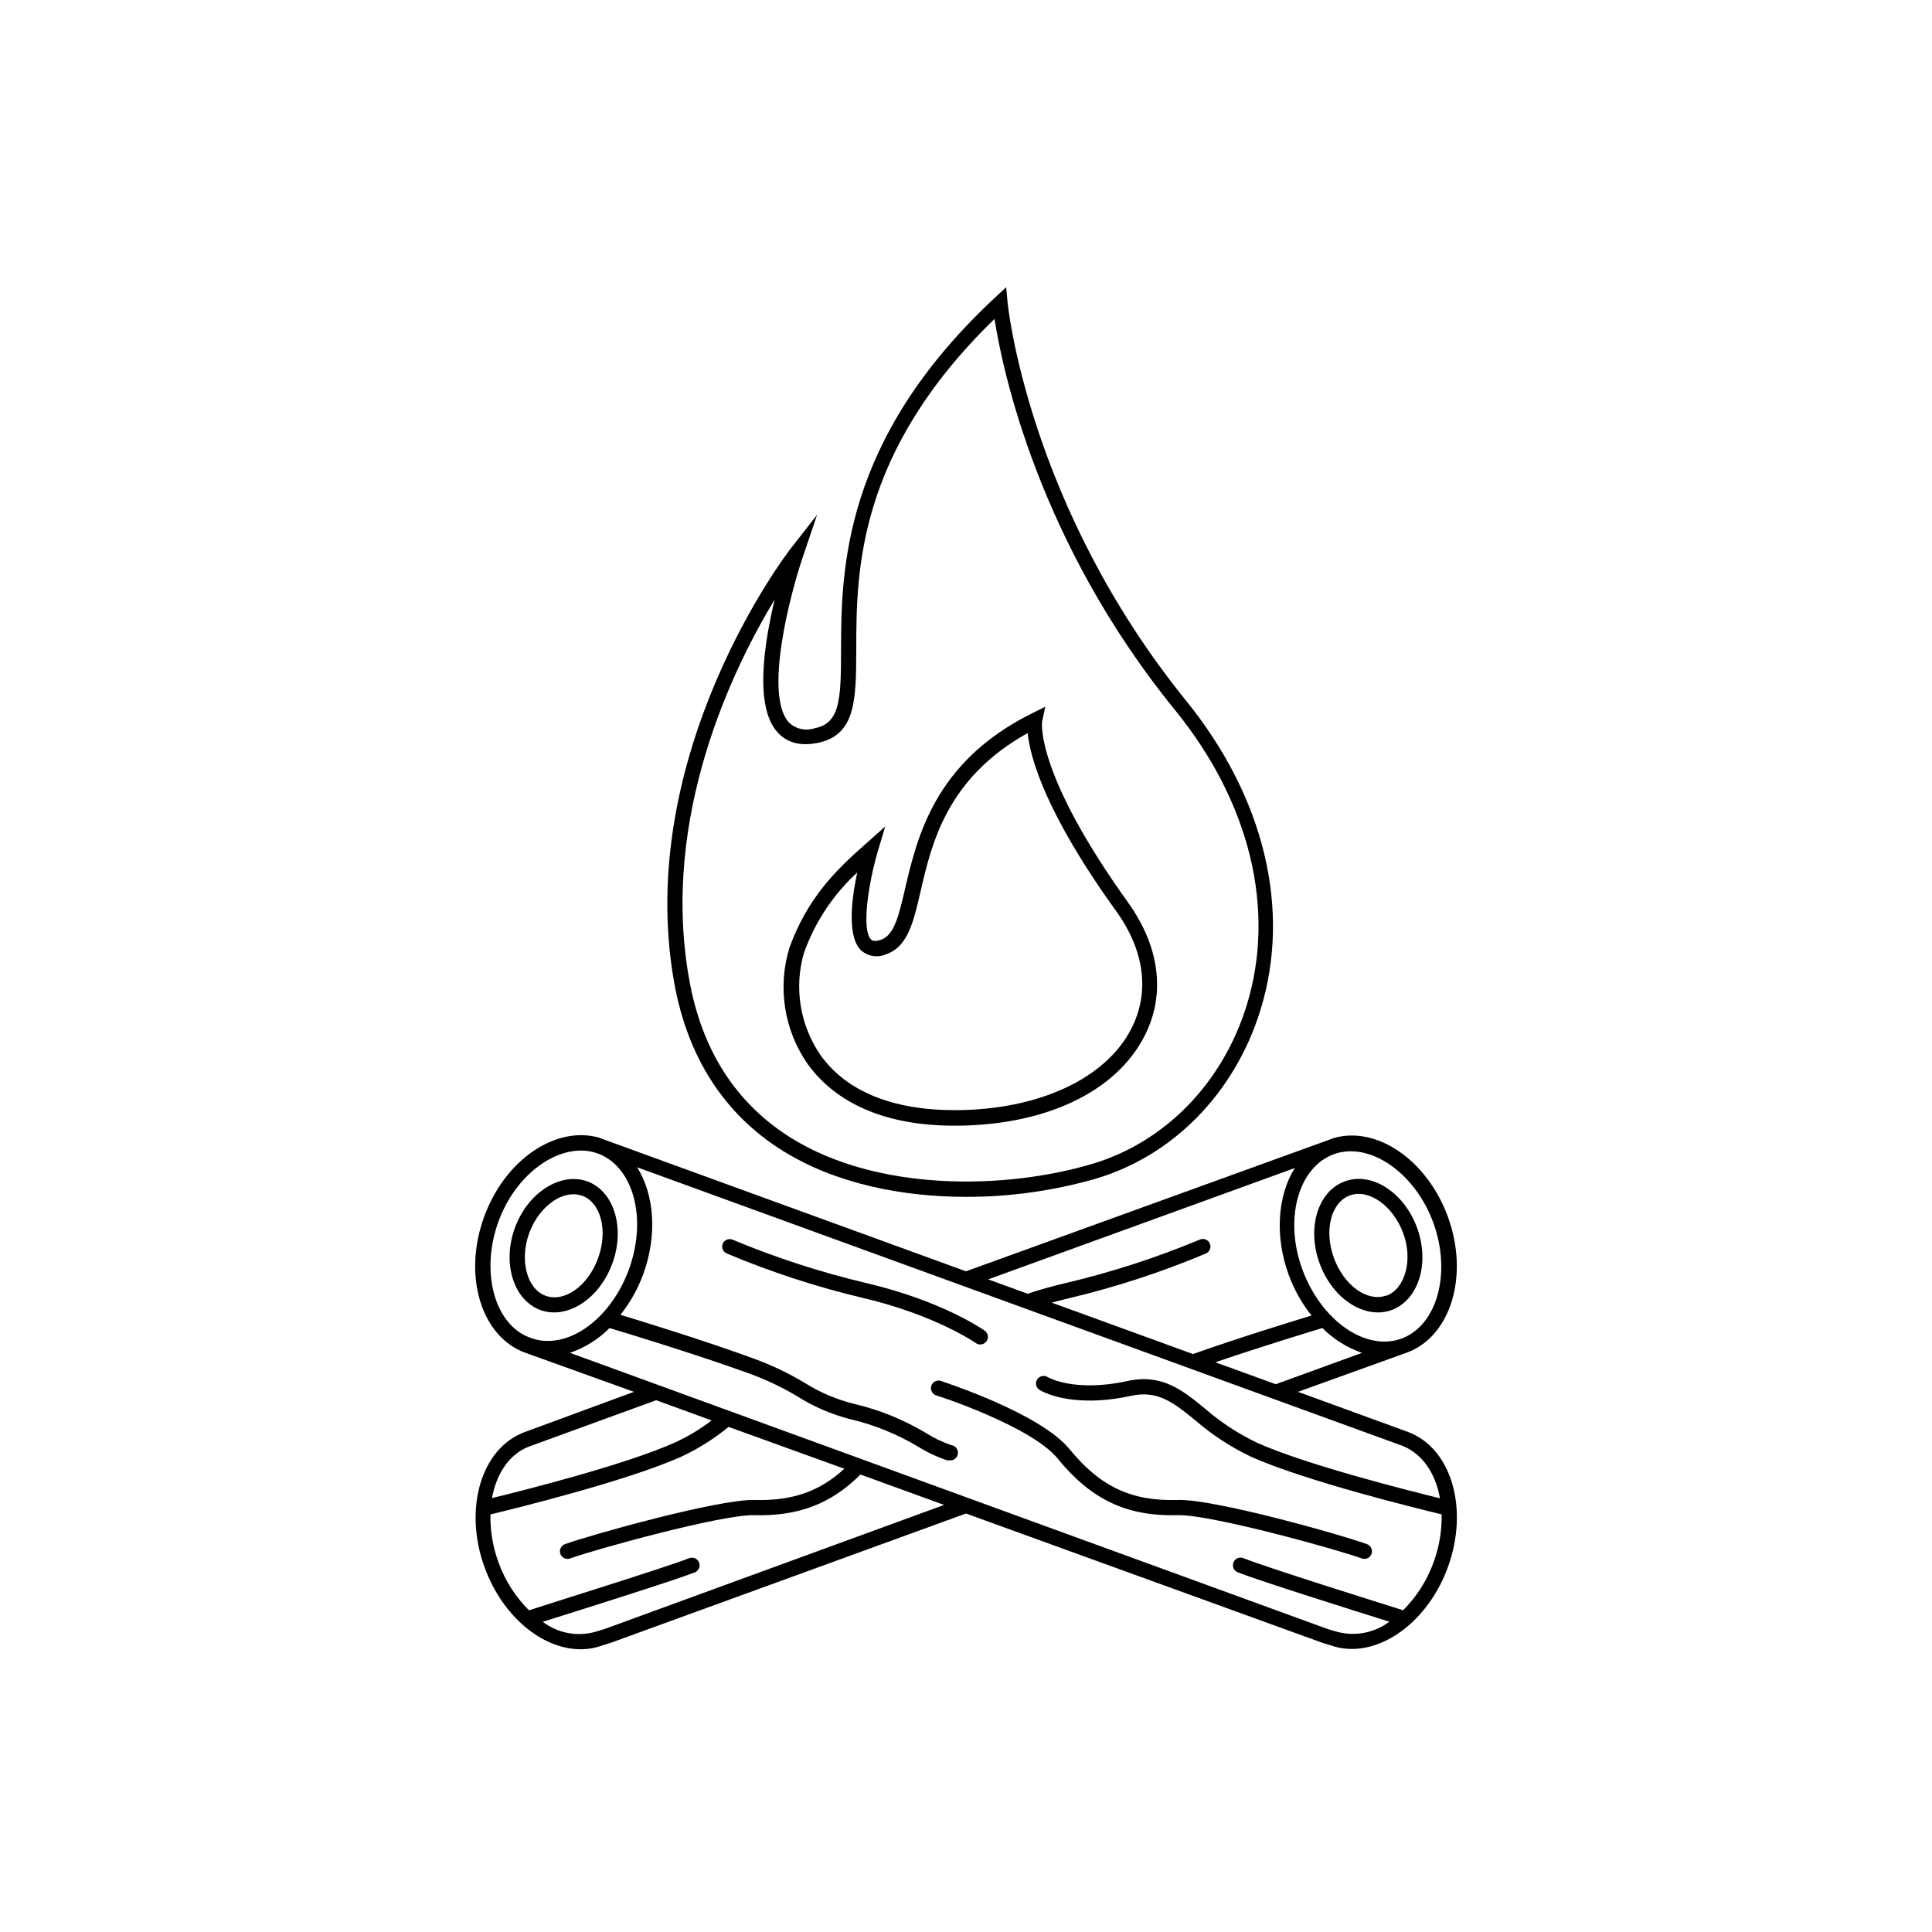
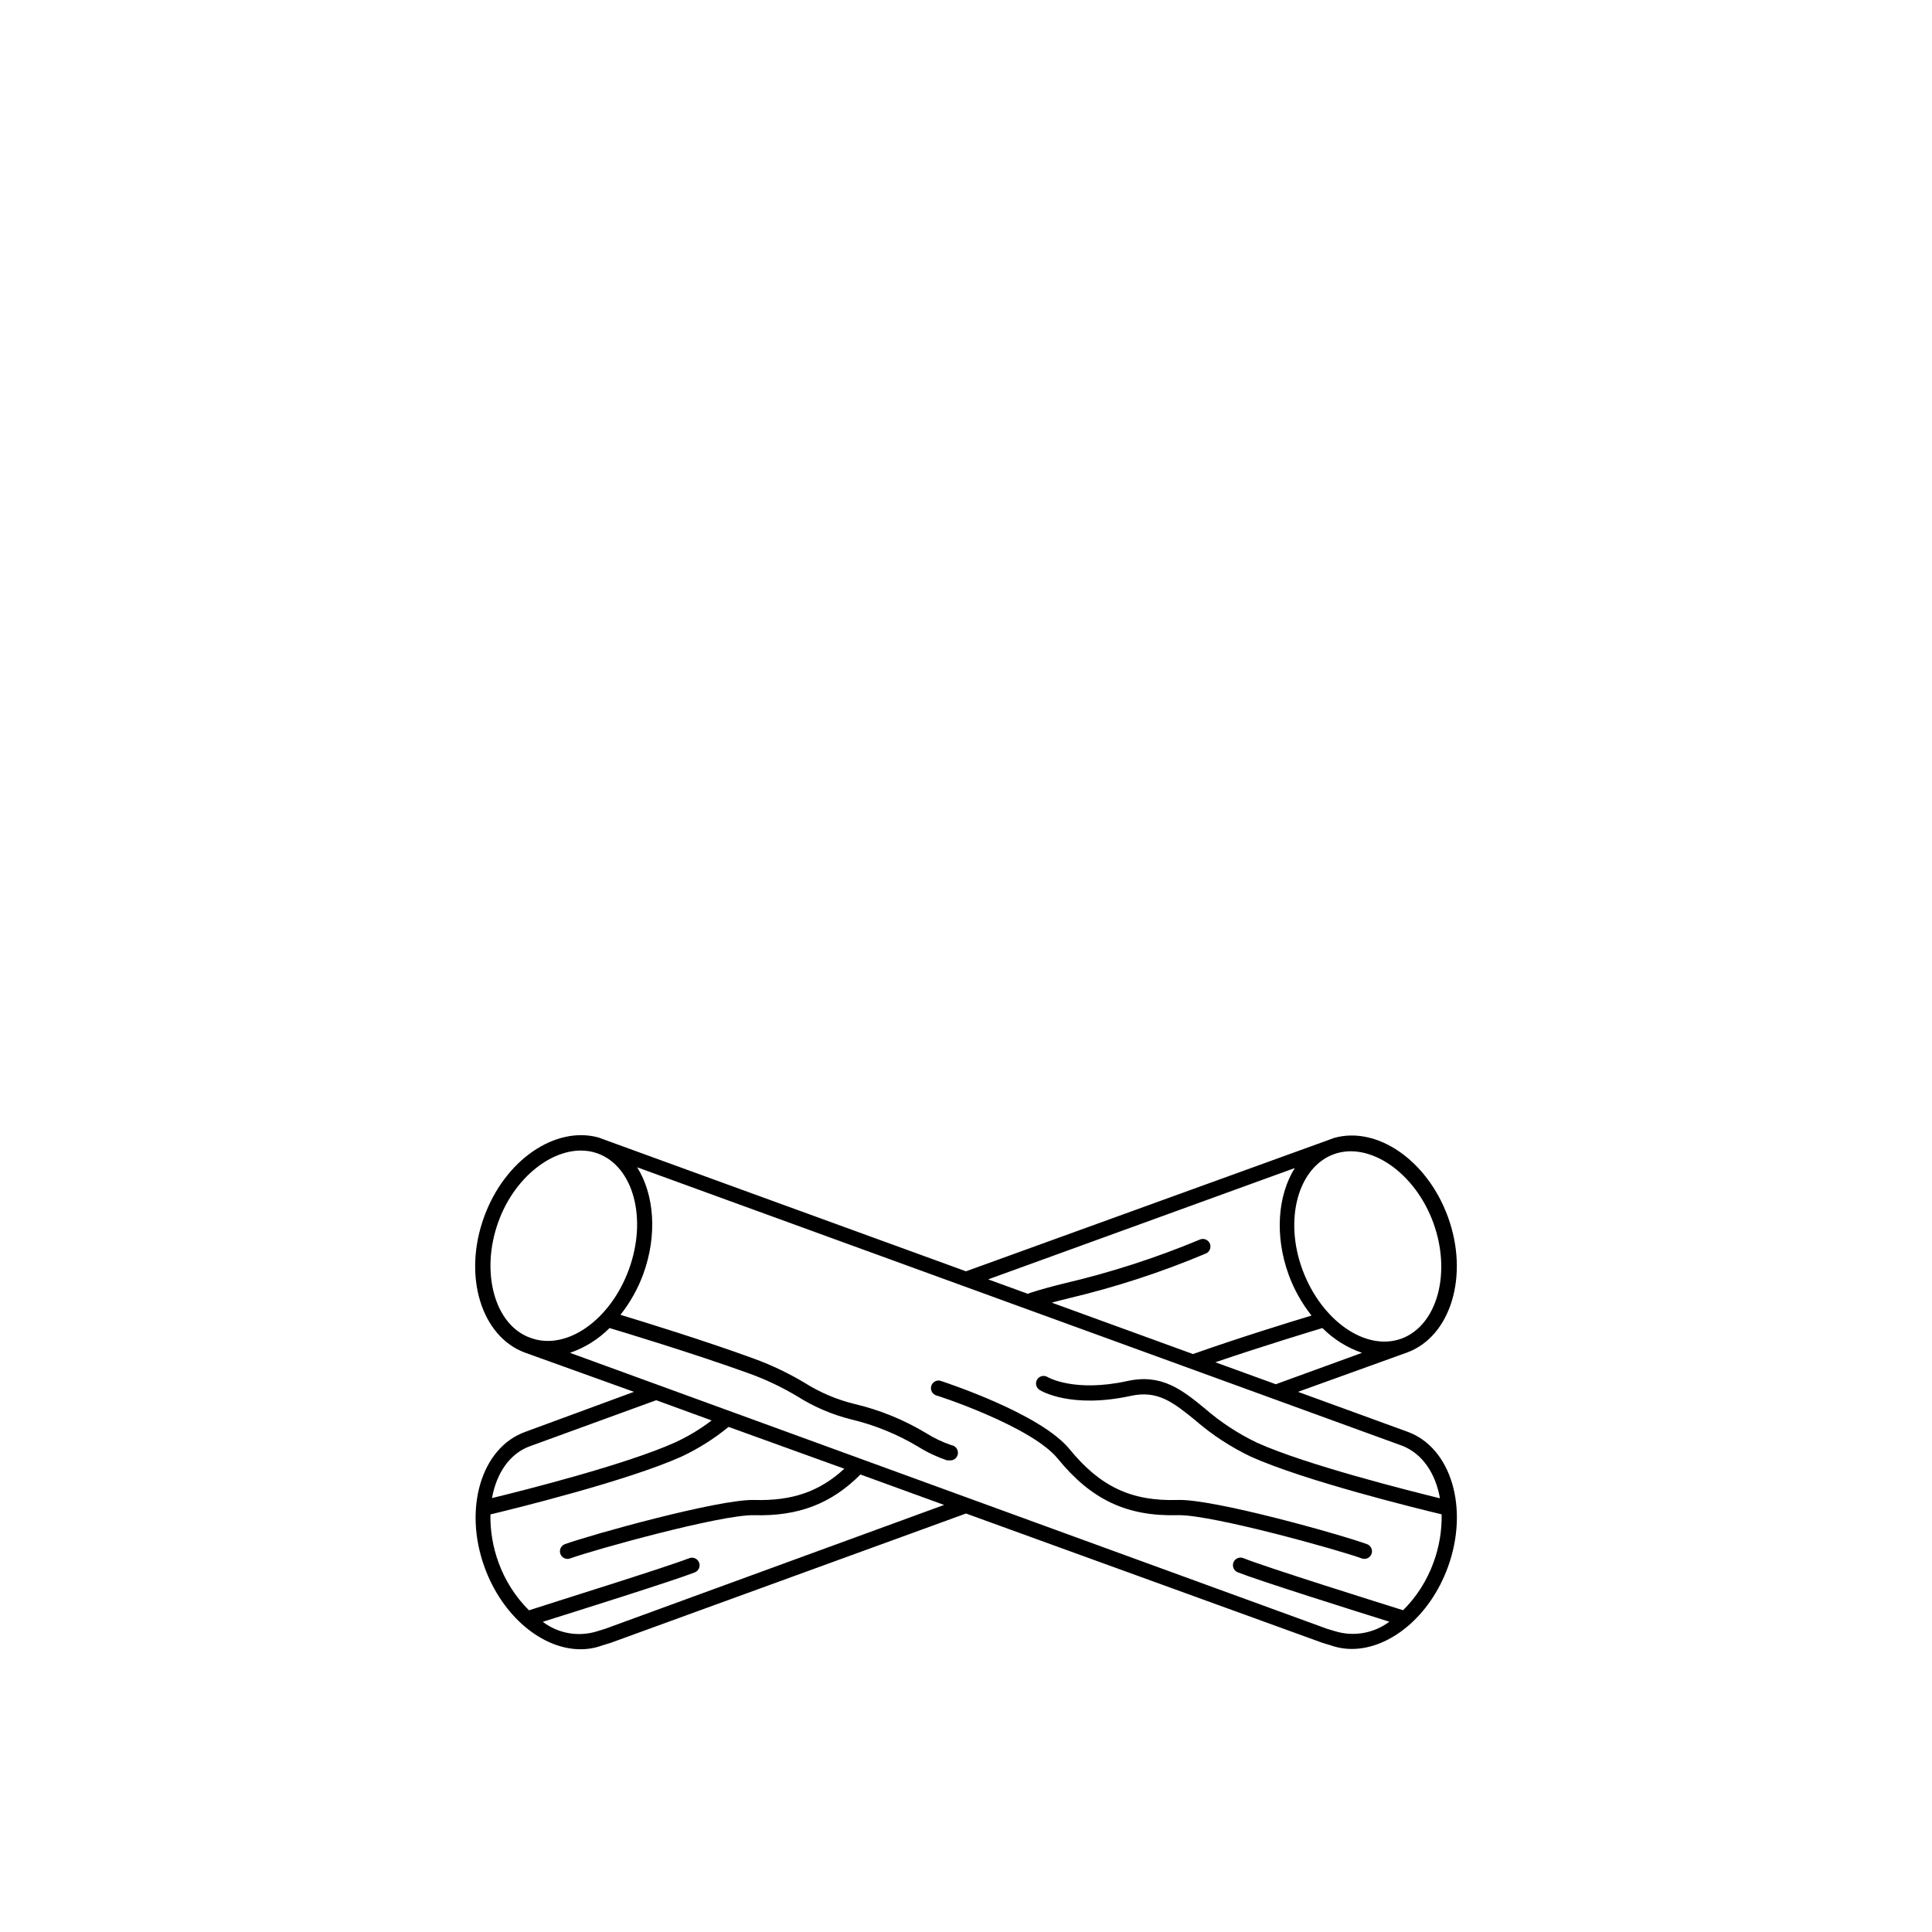
<svg xmlns="http://www.w3.org/2000/svg" fill="#000000" width="800px" height="800px" version="1.1" viewBox="144 144 512 512">
  <g>
-     <path d="m290.85 491.81c6.168 0 12.594-5.16 15.438-13 3.426-9.391 0.441-19.145-6.629-21.723-7.074-2.578-15.781 2.922-19.207 12.312s-0.363 19.164 6.793 21.785c1.156 0.418 2.379 0.629 3.606 0.625zm-6.609-21.02c2.215-6.047 7.195-10.297 11.707-10.297h0.004c0.789-0.004 1.57 0.125 2.316 0.383 4.996 1.832 6.891 9.25 4.231 16.566-2.66 7.316-8.887 11.77-13.887 9.957-4.996-1.816-6.988-9.434-4.371-16.609z" />
    <path d="m390.81 511.26c-0.344 1.055 0.234 2.191 1.289 2.539 0.262 0 25.293 8.203 32.242 16.785 8.867 10.883 18.359 15.336 31.84 14.953h0.344c9.148 0 42.32 9.23 48.367 11.465 0.219 0.082 0.453 0.121 0.688 0.121 0.977 0 1.812-0.703 1.98-1.664 0.168-0.965-0.379-1.91-1.297-2.242-6.769-2.481-40.809-12.09-50.219-11.707-12.234 0.363-20.496-3.547-28.598-13.461-7.758-9.512-33.109-17.734-34.258-18.137v-0.004c-1.023-0.238-2.059 0.348-2.379 1.352z" />
-     <path d="m336.58 476.18c11.742 4.941 23.875 8.898 36.273 11.828 19.004 4.473 29.664 11.848 29.766 11.93 0.344 0.238 0.754 0.367 1.172 0.363 0.656 0 1.273-0.324 1.652-0.867 0.633-0.914 0.406-2.164-0.504-2.801-0.441-0.324-11.324-7.879-31.156-12.555-12.16-2.863-24.062-6.719-35.59-11.527-0.488-0.215-1.043-0.23-1.543-0.039-0.5 0.195-0.902 0.578-1.117 1.066-0.41 1.008 0.055 2.16 1.047 2.602z" />
-     <path d="m500.34 457.09c-7.074 2.578-10.078 12.332-6.629 21.723 2.84 7.84 9.27 13 15.438 13 1.23 0.004 2.449-0.207 3.606-0.625 7.152-2.621 10.219-12.375 6.793-21.785s-12.031-14.992-19.207-12.312zm11.043 30.23c-4.996 1.812-11.227-2.641-13.887-9.957-2.66-7.316-0.766-14.73 4.231-16.566 4.996-1.832 11.406 2.719 14.105 9.914 2.707 7.195 0.531 14.875-4.449 16.688z" />
    <path d="m527.72 466.5c-5.481-15.035-18.824-24.184-30.23-20.918l-1.188 0.441-96.305 34.887-96.207-35.023-1.188-0.441c-11.43-3.125-24.852 5.961-30.312 21.055-5.684 15.578-0.785 31.738 10.922 35.992l28.797 10.359-28.898 10.641c-11.566 4.211-16.363 20.312-10.68 35.891 4.758 13.059 15.355 21.684 25.414 21.684 1.957 0.008 3.902-0.332 5.742-1.008l2.176-0.664 94.234-34.301 94.434 34.262 2.016 0.605c1.859 0.676 3.824 1.023 5.801 1.027 10.078 0 20.695-8.625 25.453-21.664 5.684-15.578 0.887-31.68-10.68-35.891l-29.039-10.582 28.898-10.418c11.605-4.254 16.504-20.414 10.84-35.934zm-40.586-12.957c-4.492 7.176-5.422 17.855-1.613 28.312v0.004c1.43 3.891 3.473 7.531 6.047 10.781-5.238 1.57-19.164 5.863-31.418 10.195l-37.422-13.621c1.473-0.402 2.984-0.785 4.473-1.148v-0.004c12.398-2.93 24.531-6.887 36.273-11.828 0.52-0.195 0.934-0.594 1.148-1.102 0.215-0.508 0.211-1.086-0.008-1.59-0.223-0.508-0.641-0.902-1.164-1.09-0.52-0.188-1.094-0.152-1.586 0.094-11.555 4.812-23.484 8.668-35.672 11.527-3.184 0.766-6.348 1.633-9.41 2.621-0.121 0.051-0.238 0.117-0.344 0.199l-10.559-3.848zm-211.07 14.27c4.031-11.227 13.383-18.902 21.867-18.902h-0.004c1.527-0.012 3.039 0.246 4.477 0.766 9.473 3.465 13.18 17.25 8.262 30.73-4.918 13.48-16.605 21.664-26.078 18.137-9.531-3.344-13.34-17.453-8.523-30.73zm8.324 59.469 33.512-12.211 14.691 5.359c-3 2.293-6.242 4.246-9.676 5.824-12.918 5.844-40.305 12.758-48.527 14.75 1.172-6.59 4.699-11.789 9.996-13.723zm19.992 48.367-2.156 0.664h-0.004c-4.922 1.539-10.281 0.602-14.387-2.519 9.191-2.883 34.684-10.902 40.305-13.098 1.035-0.418 1.535-1.598 1.117-2.633-0.418-1.035-1.594-1.535-2.629-1.117-6.047 2.379-37.262 12.09-42.441 13.805-3.586-3.574-6.34-7.894-8.062-12.656-1.5-4.082-2.231-8.406-2.156-12.758 6.047-1.449 36.273-8.867 50.621-15.316l0.004 0.004c4.473-2.102 8.672-4.75 12.492-7.883l30.672 11.086c-6.551 6.047-13.824 8.566-23.82 8.281-9.332-0.281-43.449 9.25-50.219 11.707v0.004c-0.918 0.332-1.465 1.277-1.297 2.242 0.168 0.961 1.004 1.664 1.98 1.664 0.234 0 0.469-0.039 0.688-0.121 6.227-2.277 40.062-11.668 48.727-11.465 11.75 0.324 20.477-3.023 28.215-10.781l22.168 8.062zm221.23-34.582c-8.203-2.016-35.609-8.906-48.527-14.75v-0.004c-4.988-2.387-9.633-5.438-13.805-9.066-6.047-4.957-11.426-9.23-20.453-7.273-14.105 3.102-21.121-0.988-21.18-1.027l-0.004-0.004c-0.449-0.285-0.996-0.379-1.52-0.262-0.52 0.117-0.973 0.438-1.262 0.887-0.281 0.453-0.375 1.004-0.254 1.523 0.121 0.523 0.445 0.977 0.902 1.258 0.324 0.223 8.242 5.039 24.184 1.57 7.152-1.57 11.305 1.793 17.07 6.469l-0.004 0.004c4.441 3.844 9.375 7.074 14.672 9.609 14.289 6.449 44.535 13.863 50.621 15.316 0.078 4.352-0.652 8.676-2.156 12.758-1.719 4.762-4.473 9.086-8.059 12.656-5.199-1.633-36.477-11.426-42.32-13.805-1.035-0.418-2.215 0.082-2.633 1.117-0.414 1.035 0.086 2.215 1.121 2.629 5.523 2.195 30.973 10.219 40.184 13.098v0.004c-4.137 3.102-9.512 4.031-14.449 2.496l-2.016-0.605-200.68-73.152-0.004 0.004c3.961-1.355 7.551-3.606 10.5-6.57 2.719 0.805 22.27 6.711 37.141 12.09 4.41 1.609 8.652 3.633 12.676 6.047 4.356 2.746 9.117 4.789 14.109 6.043 6.297 1.492 12.328 3.945 17.875 7.277 2.398 1.492 4.961 2.703 7.637 3.606 0.188 0.02 0.375 0.02 0.562 0 1.113 0.164 2.148-0.609 2.309-1.723 0.16-1.113-0.609-2.144-1.723-2.305-2.383-0.812-4.664-1.898-6.789-3.246-5.871-3.516-12.246-6.106-18.906-7.68-4.648-1.133-9.086-3.008-13.137-5.562-4.227-2.535-8.68-4.668-13.301-6.367-13.078-4.797-29.703-9.914-35.57-11.688 2.578-3.25 4.617-6.891 6.047-10.781 3.809-10.461 2.883-21.141-1.613-28.312l202.75 73.797c5.301 2.074 8.828 7.273 9.996 13.926zm-59.531-36.051c12.898-4.394 26.199-8.422 28.375-9.07 2.949 2.965 6.539 5.215 10.5 6.57l-22.855 8.32zm49.332-6.269c-9.492 3.445-21.18-4.734-26.199-18.137-5.019-13.402-1.211-27.266 8.262-30.73 9.453-3.445 21.523 4.875 26.359 18.137 4.84 13.258 1.109 27.184-8.422 30.73z" />
-     <path d="m351.63 449.09c13.887 8.605 31.457 12.09 48.367 12.09 11.586 0.02 23.117-1.59 34.258-4.773 20.617-6.047 36.961-22.773 43.75-44.656 8.262-26.621 1.09-56.426-19.668-82.039-41.957-51.855-47.277-105.04-47.316-105.56l-0.383-4.031-3.004 2.801c-40.566 37.766-40.688 72.648-40.75 93.488 0 13.359-0.363 19.324-7.113 20.617-2.394 0.762-5.016 0.125-6.789-1.652-6.531-7.496 0.484-34.078 3.75-43.691l3.809-11.266-7.316 9.371c-0.402 0.543-41.293 53.828-30.59 114.43 3.543 19.969 13.297 35.125 28.996 44.879zm-2.316-146.23c-2.84 11.73-5.379 28.215 0.625 35.086 2.481 2.84 6.047 3.848 10.602 2.961 10.297-2.016 10.316-11.445 10.379-24.547 0-20.957 0.16-52.395 36.637-87.844 2.117 13.504 11.609 59.129 47.863 103.7 19.891 24.426 26.781 52.98 18.941 78.293-6.387 20.598-21.723 36.273-41.051 41.977-23.074 6.812-56.629 7.336-79.52-6.832-14.711-9.129-23.859-23.316-27.188-42.32-7.598-42.922 11.668-82.258 22.711-100.48z" />
-     <path d="m396.93 442.32c23.961 0 42.805-8.887 50.383-23.781 5.664-11.062 4.031-23.641-4.375-35.387-24.441-34.039-22.789-47.418-22.789-47.824l0.867-4.031-3.75 1.855c-25.676 12.836-30.23 32.91-33.371 46.188-1.672 7.234-2.883 12.434-6.367 13.684-1.895 0.684-2.457 0.141-2.641 0-2.742-2.578-0.605-15.395 1.691-23.254l2.016-6.731-5.238 4.656c-8.062 7.074-15.457 14.488-20.152 27.488h-0.004c-3.184 10.453-1.41 21.789 4.816 30.77 5.32 7.398 16.324 16.367 38.914 16.367zm-39.859-45.848c2.914-8.125 7.754-15.422 14.105-21.262-1.492 7.012-2.781 17.051 1.066 20.695h0.004c1.875 1.625 4.535 1.98 6.769 0.906 5.582-2.016 7.055-8.422 8.949-16.586 2.941-12.734 6.934-29.988 28.375-41.957 0.645 6.289 4.516 20.918 23.438 47.156 7.559 10.461 8.988 21.543 4.031 31.195-6.812 13.32-24.746 21.582-46.836 21.582-16.504 0-28.797-5.059-35.547-14.629l-0.004 0.004c-5.441-7.926-7.039-17.875-4.352-27.105z" />
  </g>
</svg>